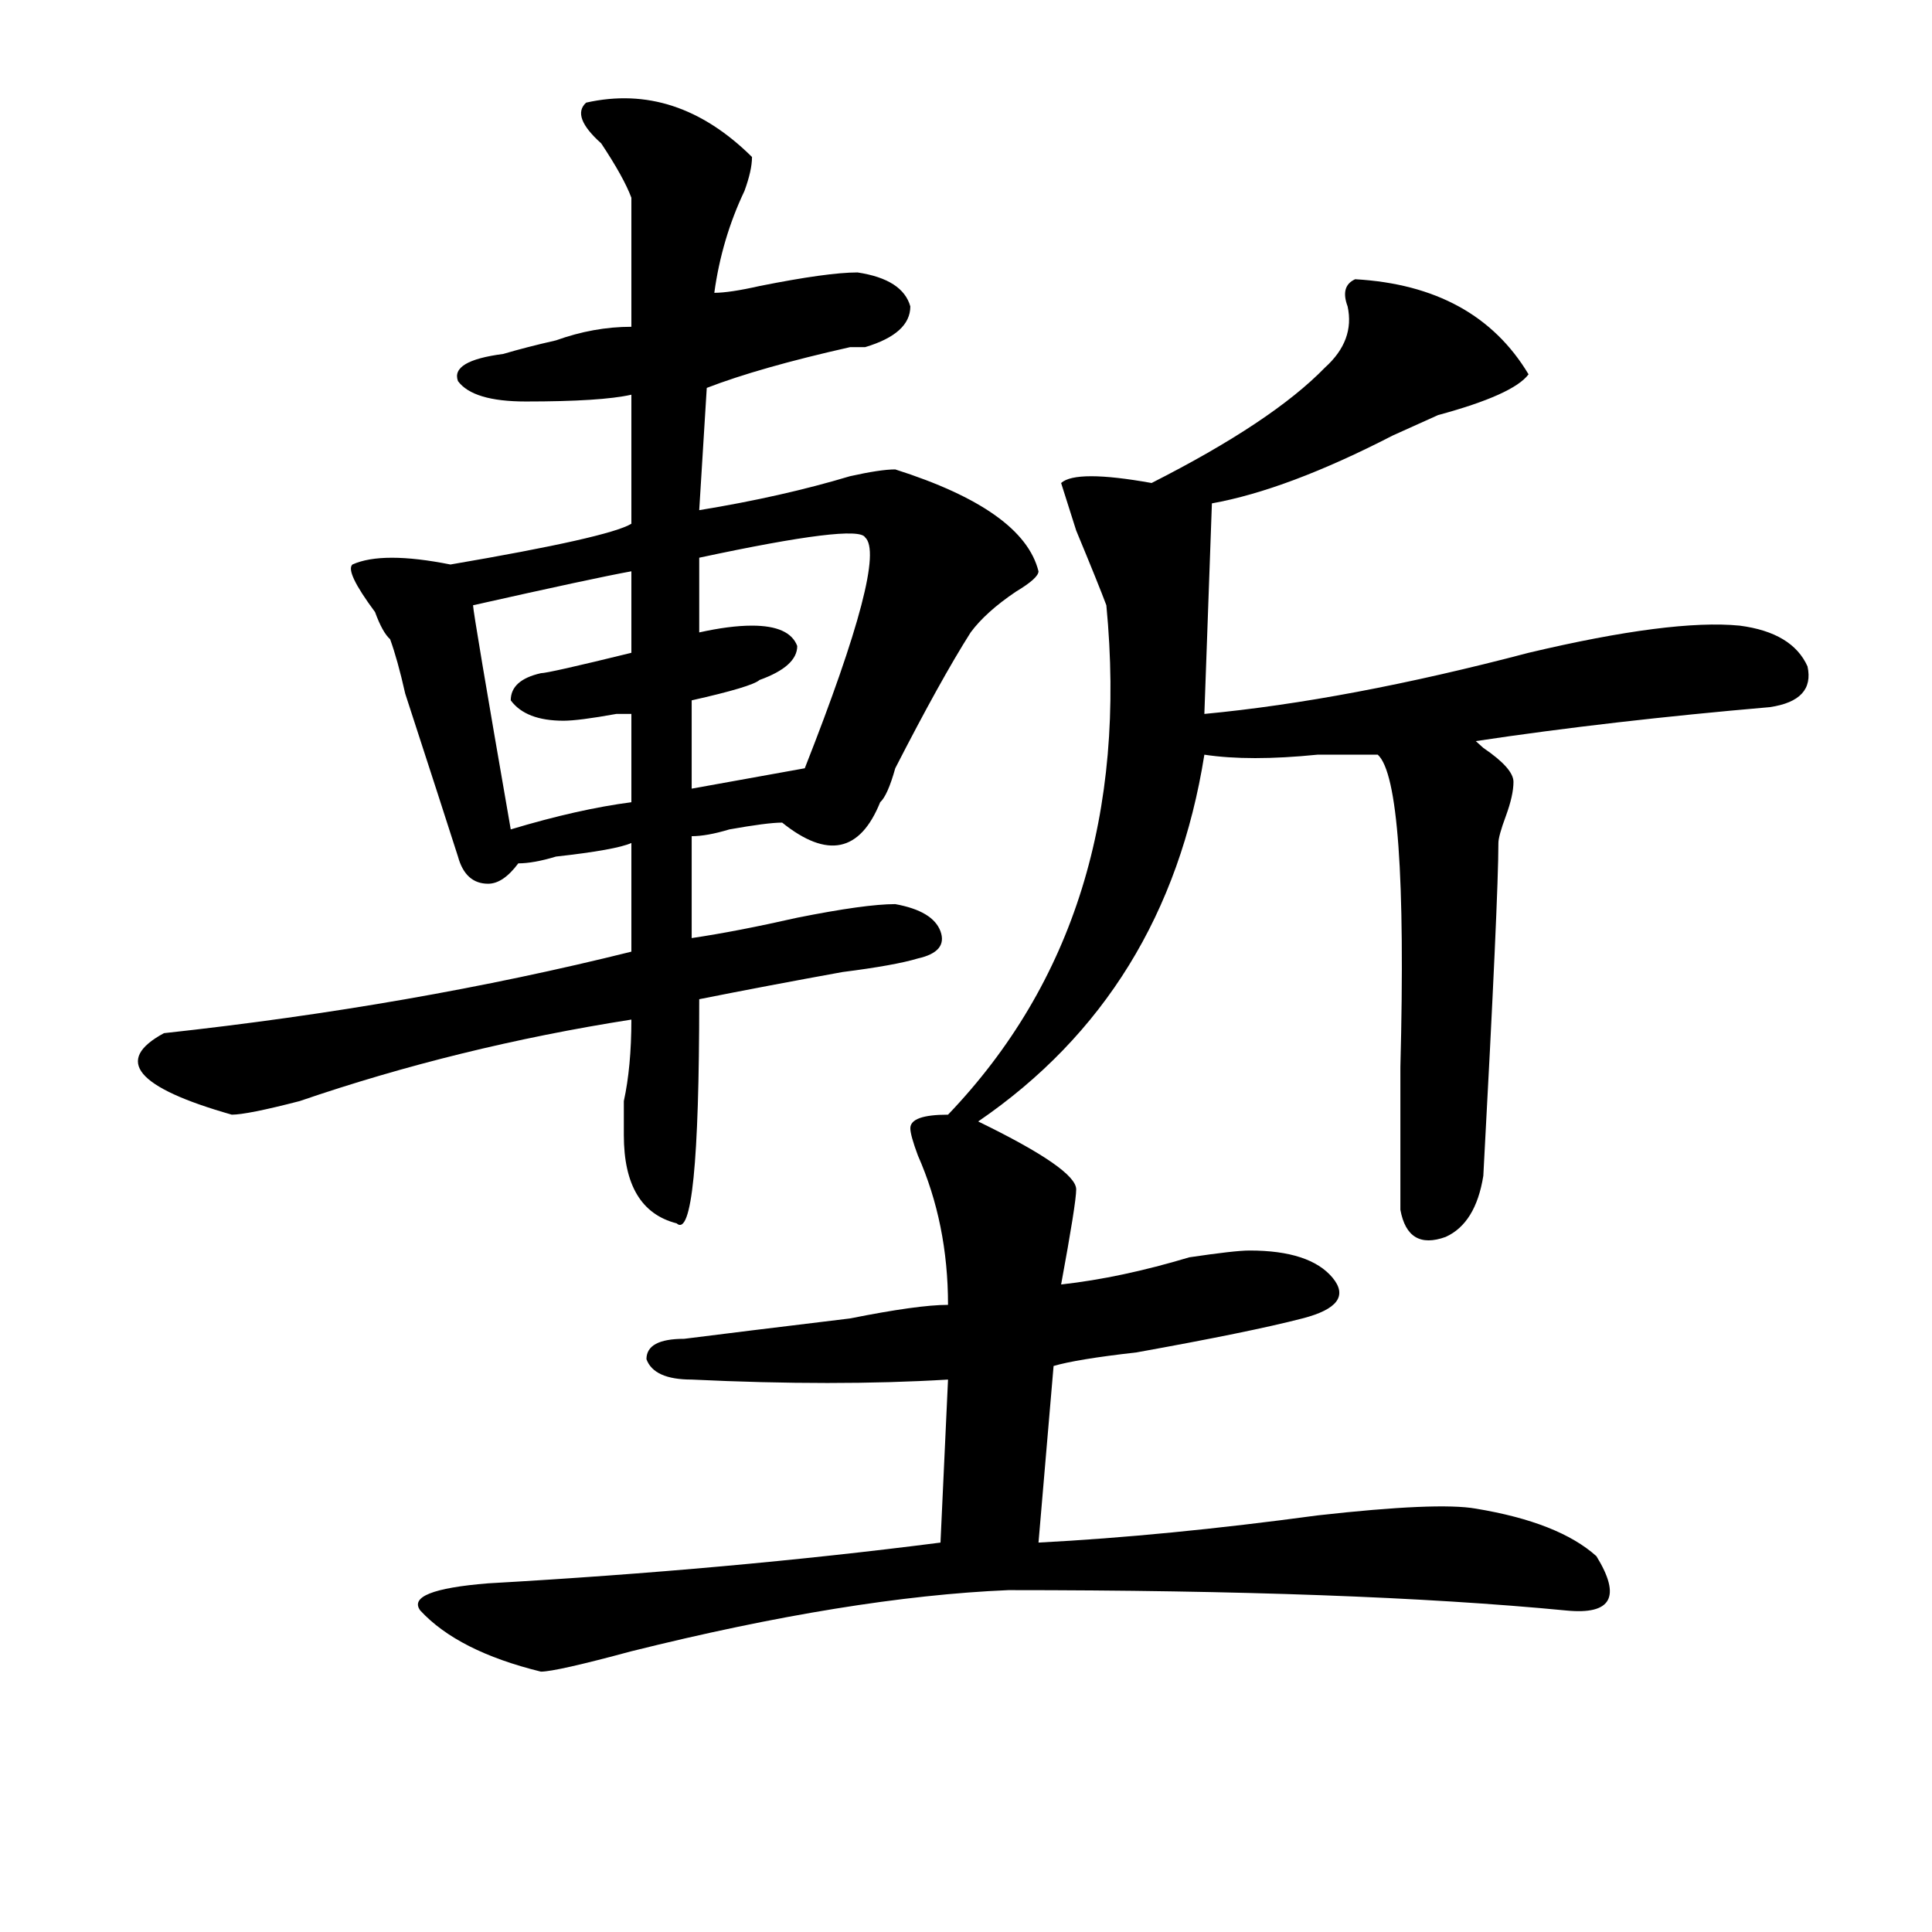
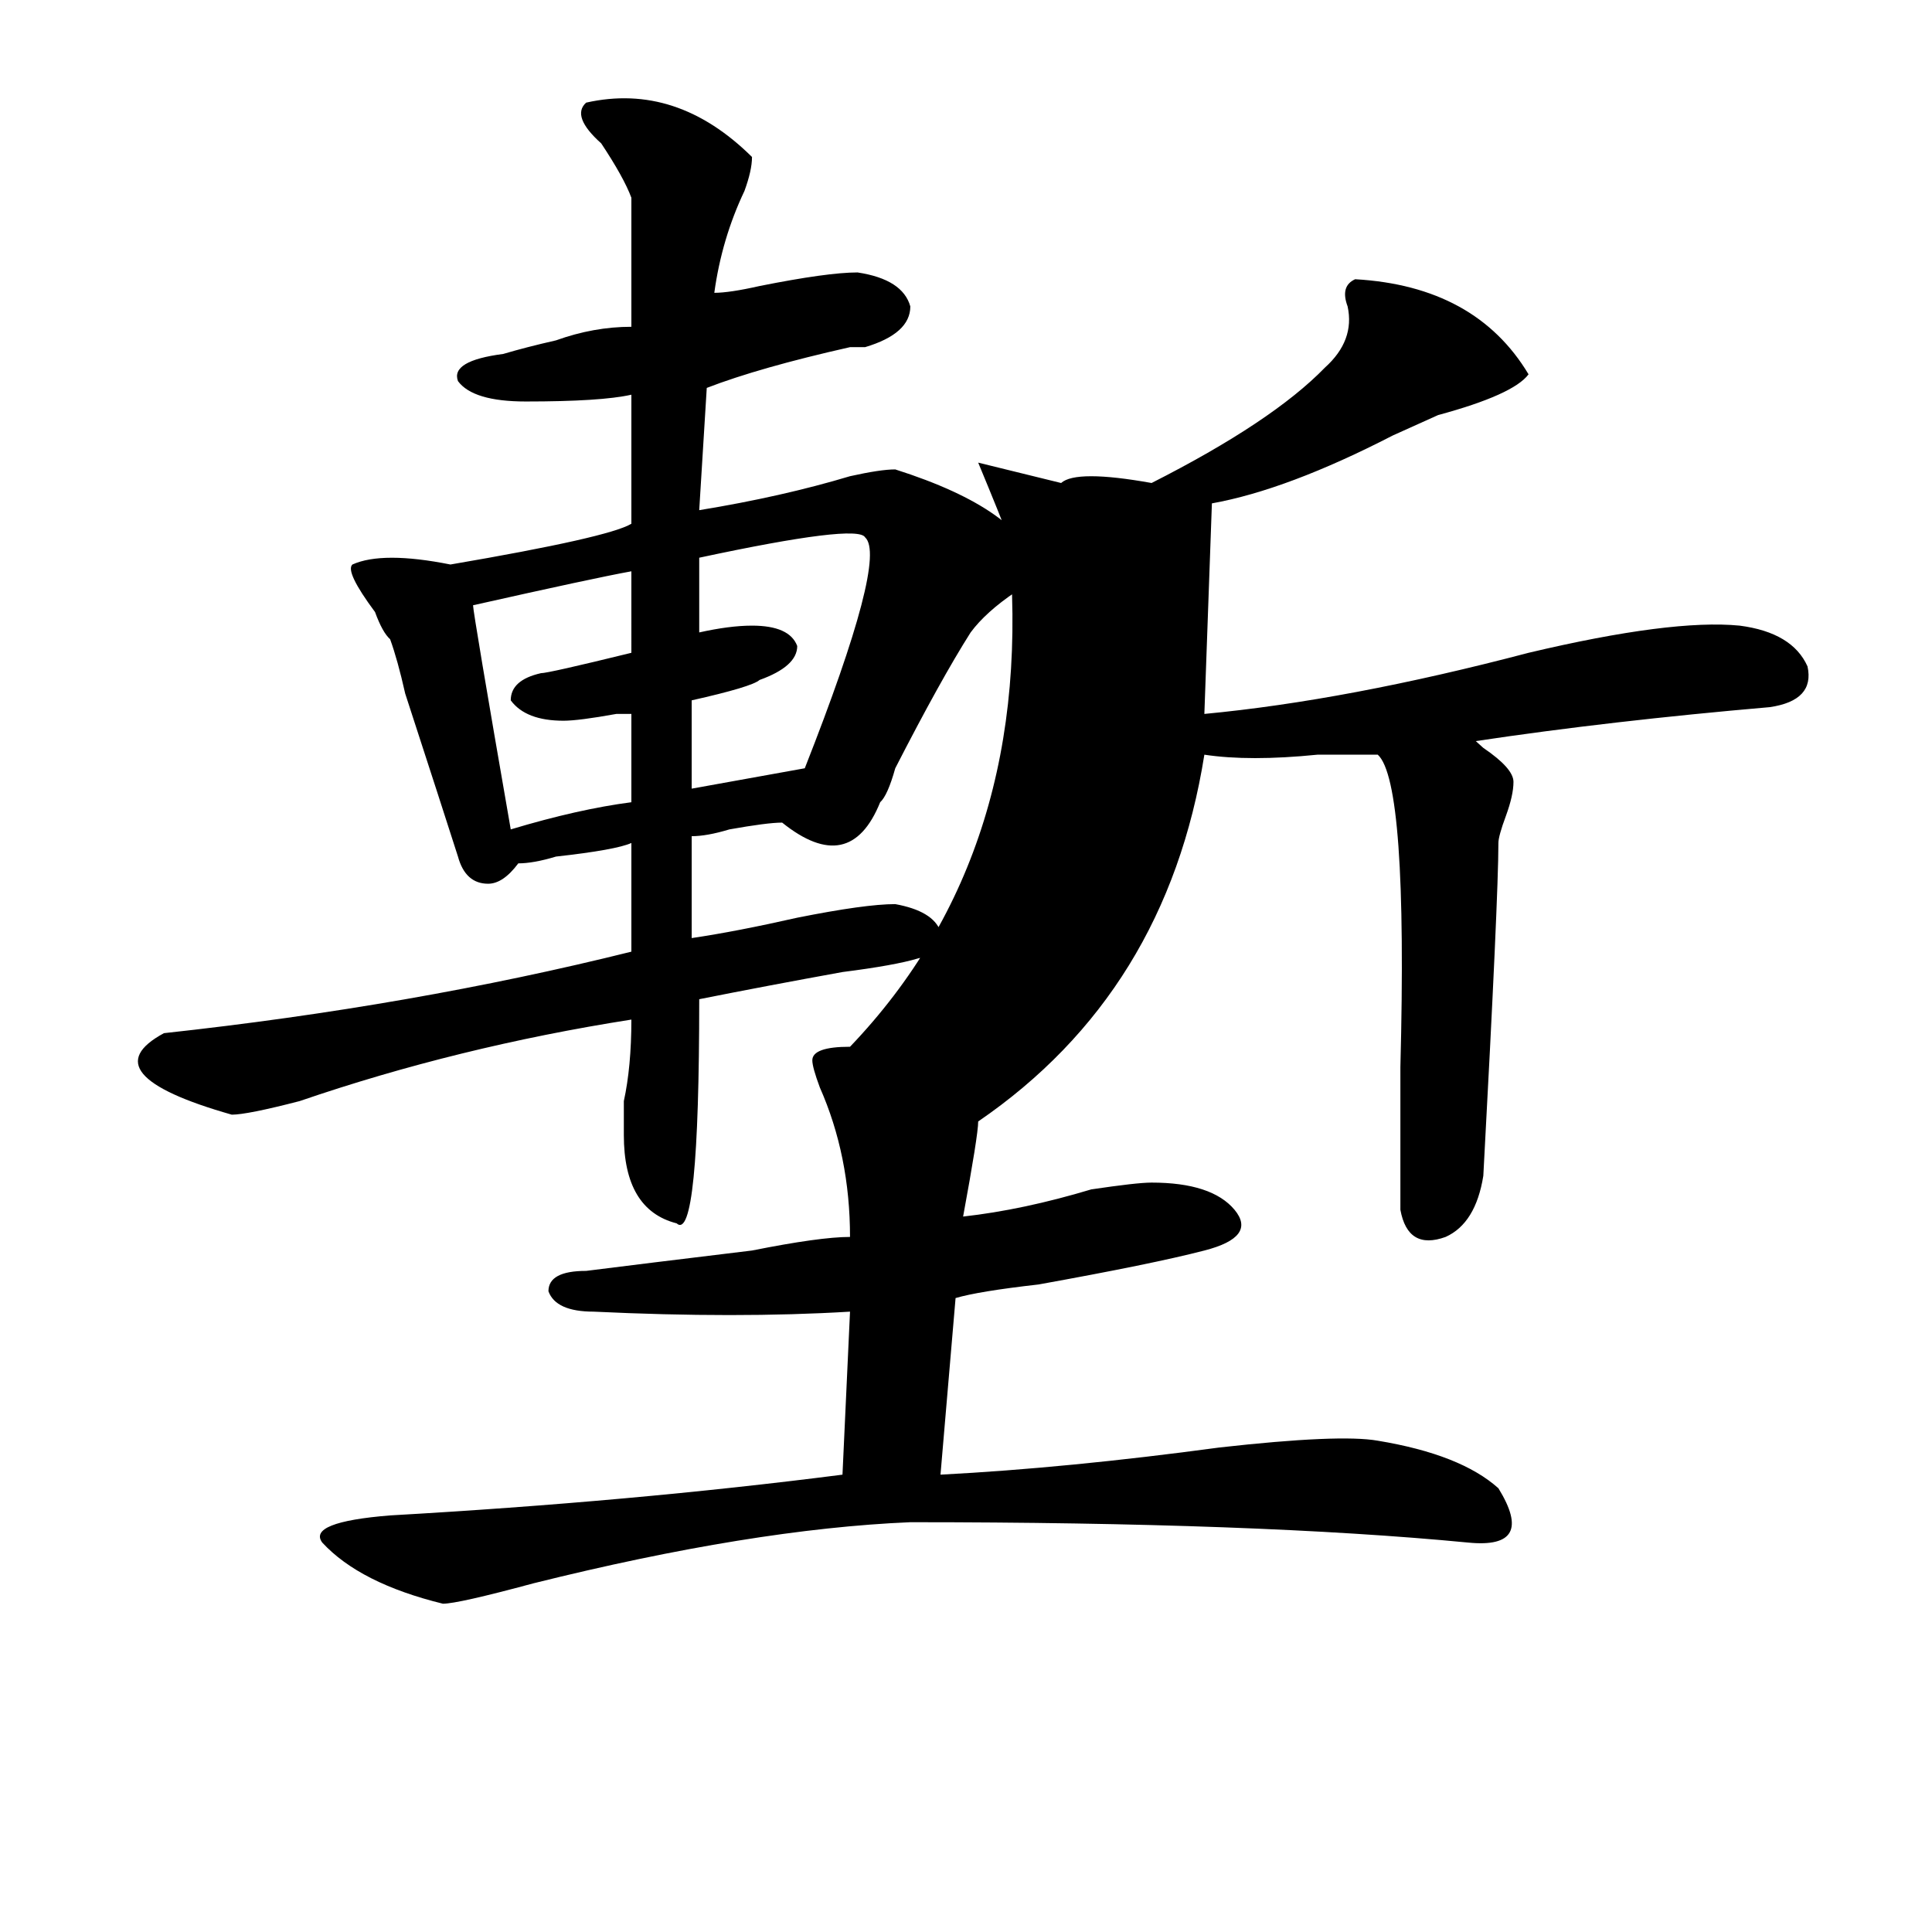
<svg xmlns="http://www.w3.org/2000/svg" version="1.1" id="图层_1" x="0px" y="0px" width="1000px" height="1000px" viewBox="0 0 1000 1000" enable-background="new 0 0 1000 1000" xml:space="preserve">
-   <path d="M303.383,53.125c31.219-7.031,59.816,2.362,85.852,28.125c0,4.725-1.341,10.547-3.902,17.578  c-7.805,16.425-13.048,34.003-15.609,52.734c5.184,0,12.988-1.153,23.414-3.516c23.414-4.669,40.305-7.031,50.73-7.031  c15.609,2.362,24.695,8.24,27.316,17.578c0,9.394-7.805,16.425-23.414,21.094c-2.621,0-5.243,0-7.805,0  c-31.219,7.031-55.974,14.063-74.145,21.094l-3.902,63.281c28.598-4.669,54.633-10.547,78.047-17.578  c10.366-2.307,18.171-3.516,23.414-3.516c44.207,14.063,68.901,31.641,74.145,52.734c0,2.362-3.902,5.878-11.707,10.547  c-10.426,7.031-18.23,14.063-23.414,21.094c-10.426,16.425-23.414,39.881-39.023,70.313c-2.621,9.394-5.243,15.271-7.805,17.578  c-10.426,25.818-27.316,29.334-50.73,10.547c-5.243,0-14.328,1.209-27.316,3.516c-7.805,2.362-14.328,3.516-19.512,3.516v52.734  c15.609-2.307,33.78-5.822,54.633-10.547c23.414-4.669,40.305-7.031,50.73-7.031c12.988,2.362,20.793,7.031,23.414,14.063  c2.562,7.031-1.341,11.756-11.707,14.063c-7.805,2.362-20.853,4.725-39.023,7.031c-26.035,4.725-50.73,9.394-74.145,14.063  c0,84.375-3.902,123.047-11.707,116.016c-18.23-4.669-27.316-19.885-27.316-45.703c0-4.669,0-10.547,0-17.578  c2.562-11.7,3.902-25.763,3.902-42.188c-59.876,9.394-117.07,23.456-171.703,42.188c-18.231,4.725-29.938,7.031-35.121,7.031  c-49.45-14.063-61.157-28.125-35.121-42.188c85.852-9.338,166.459-23.4,241.945-42.188v-56.25  c-5.243,2.362-18.23,4.725-39.023,7.031c-7.805,2.362-14.328,3.516-19.512,3.516c-5.243,7.031-10.426,10.547-15.609,10.547  c-7.805,0-13.048-4.669-15.609-14.063c-5.243-16.369-14.328-44.494-27.316-84.375c-2.622-11.7-5.244-21.094-7.805-28.125  c-2.622-2.307-5.244-7.031-7.805-14.063c-10.426-14.063-14.329-22.247-11.707-24.609c10.366-4.669,27.316-4.669,50.73,0  c54.632-9.338,85.851-16.369,93.656-21.094v-66.797c-10.426,2.362-28.657,3.516-54.633,3.516c-18.23,0-29.938-3.516-35.121-10.547  c-2.621-7.031,5.184-11.7,23.414-14.063c7.805-2.307,16.891-4.669,27.316-7.031c12.988-4.669,25.976-7.031,39.023-7.031  c0-18.731,0-40.979,0-66.797c-2.621-7.031-7.805-16.369-15.609-28.125C300.762,64.881,298.14,57.85,303.383,53.125z   M701.422,144.531c41.585,2.362,71.523,18.787,89.754,49.219c-5.243,7.031-20.853,14.063-46.828,21.094  c-5.243,2.362-13.048,5.878-23.414,10.547c-36.462,18.787-67.681,30.487-93.656,35.156l-3.902,108.984  c49.39-4.669,105.363-15.216,167.801-31.641c49.39-11.7,85.852-16.369,109.266-14.063c18.171,2.362,29.878,9.394,35.121,21.094  c2.562,11.756-3.902,18.787-19.512,21.094c-54.633,4.725-105.363,10.547-152.191,17.578l3.902,3.516  c10.366,7.031,15.609,12.909,15.609,17.578c0,4.725-1.341,10.547-3.902,17.578c-2.621,7.031-3.902,11.756-3.902,14.063  c0,18.787-2.621,76.19-7.805,172.266c-2.621,16.425-9.146,26.972-19.512,31.641c-13.048,4.725-20.853,0-23.414-14.063  c0-18.731,0-43.341,0-73.828c2.562-98.438-1.341-152.325-11.707-161.719c-7.805,0-18.23,0-31.219,0  c-23.414,2.362-42.926,2.362-58.535,0c-13.048,82.068-52.071,145.35-117.07,189.844c33.78,16.425,50.73,28.125,50.73,35.156  c0,4.725-2.621,21.094-7.805,49.219c20.793-2.307,42.926-7.031,66.34-14.063c15.609-2.307,25.976-3.516,31.219-3.516  c20.793,0,35.121,4.725,42.926,14.063c7.805,9.394,2.562,16.425-15.609,21.094c-18.23,4.725-46.828,10.547-85.852,17.578  c-20.853,2.362-35.121,4.725-42.926,7.031l-7.805,91.406c44.207-2.307,92.315-7.031,144.387-14.063  c41.585-4.669,68.901-5.822,81.949-3.516c28.598,4.725,49.39,12.909,62.438,24.609c12.988,21.094,7.805,30.432-15.609,28.125  c-72.863-7.031-169.142-10.547-288.773-10.547c-54.633,2.307-119.691,12.854-195.117,31.641  c-26.035,7.031-41.645,10.547-46.828,10.547c-28.657-7.031-49.449-17.578-62.437-31.641c-5.244-7.031,6.463-11.756,35.121-14.063  c83.23-4.725,161.277-11.756,234.141-21.094l3.902-84.375c-39.023,2.362-83.29,2.362-132.68,0c-13.048,0-20.853-3.516-23.414-10.547  c0-7.031,6.464-10.547,19.512-10.547c18.171-2.307,46.828-5.822,85.852-10.547c23.414-4.669,40.305-7.031,50.73-7.031  c0-28.125-5.243-53.888-15.609-77.344c-2.621-7.031-3.902-11.7-3.902-14.063c0-4.669,6.464-7.031,19.512-7.031  c64.999-67.95,92.315-155.841,81.949-263.672c-2.621-7.031-7.805-19.885-15.609-38.672L549.23,250  c5.184-4.669,20.793-4.669,46.828,0c41.585-21.094,71.523-40.979,89.754-59.766c10.366-9.338,14.269-19.885,11.707-31.641  C694.898,151.563,696.179,146.894,701.422,144.531z M326.797,295.703c-13.048,2.362-40.364,8.24-81.949,17.578  c0,2.362,6.464,41.034,19.512,116.016c23.414-7.031,44.207-11.7,62.438-14.063v-45.703h-7.805  c-13.048,2.362-22.133,3.516-27.316,3.516c-13.048,0-22.133-3.516-27.316-10.547c0-7.031,5.184-11.7,15.609-14.063  c2.562,0,18.171-3.516,46.828-10.547V295.703z M447.77,278.125c-2.621-4.669-31.219-1.153-85.852,10.547c0,4.725,0,17.578,0,38.672  c10.366-2.307,19.512-3.516,27.316-3.516c12.988,0,20.793,3.516,23.414,10.547c0,7.031-6.523,12.909-19.512,17.578  c-2.621,2.362-14.328,5.878-35.121,10.547v45.703l58.535-10.547C445.148,325.037,455.574,285.156,447.77,278.125z" />
+   <path d="M303.383,53.125c31.219-7.031,59.816,2.362,85.852,28.125c0,4.725-1.341,10.547-3.902,17.578  c-7.805,16.425-13.048,34.003-15.609,52.734c5.184,0,12.988-1.153,23.414-3.516c23.414-4.669,40.305-7.031,50.73-7.031  c15.609,2.362,24.695,8.24,27.316,17.578c0,9.394-7.805,16.425-23.414,21.094c-2.621,0-5.243,0-7.805,0  c-31.219,7.031-55.974,14.063-74.145,21.094l-3.902,63.281c28.598-4.669,54.633-10.547,78.047-17.578  c10.366-2.307,18.171-3.516,23.414-3.516c44.207,14.063,68.901,31.641,74.145,52.734c0,2.362-3.902,5.878-11.707,10.547  c-10.426,7.031-18.23,14.063-23.414,21.094c-10.426,16.425-23.414,39.881-39.023,70.313c-2.621,9.394-5.243,15.271-7.805,17.578  c-10.426,25.818-27.316,29.334-50.73,10.547c-5.243,0-14.328,1.209-27.316,3.516c-7.805,2.362-14.328,3.516-19.512,3.516v52.734  c15.609-2.307,33.78-5.822,54.633-10.547c23.414-4.669,40.305-7.031,50.73-7.031c12.988,2.362,20.793,7.031,23.414,14.063  c2.562,7.031-1.341,11.756-11.707,14.063c-7.805,2.362-20.853,4.725-39.023,7.031c-26.035,4.725-50.73,9.394-74.145,14.063  c0,84.375-3.902,123.047-11.707,116.016c-18.23-4.669-27.316-19.885-27.316-45.703c0-4.669,0-10.547,0-17.578  c2.562-11.7,3.902-25.763,3.902-42.188c-59.876,9.394-117.07,23.456-171.703,42.188c-18.231,4.725-29.938,7.031-35.121,7.031  c-49.45-14.063-61.157-28.125-35.121-42.188c85.852-9.338,166.459-23.4,241.945-42.188v-56.25  c-5.243,2.362-18.23,4.725-39.023,7.031c-7.805,2.362-14.328,3.516-19.512,3.516c-5.243,7.031-10.426,10.547-15.609,10.547  c-7.805,0-13.048-4.669-15.609-14.063c-5.243-16.369-14.328-44.494-27.316-84.375c-2.622-11.7-5.244-21.094-7.805-28.125  c-2.622-2.307-5.244-7.031-7.805-14.063c-10.426-14.063-14.329-22.247-11.707-24.609c10.366-4.669,27.316-4.669,50.73,0  c54.632-9.338,85.851-16.369,93.656-21.094v-66.797c-10.426,2.362-28.657,3.516-54.633,3.516c-18.23,0-29.938-3.516-35.121-10.547  c-2.621-7.031,5.184-11.7,23.414-14.063c7.805-2.307,16.891-4.669,27.316-7.031c12.988-4.669,25.976-7.031,39.023-7.031  c0-18.731,0-40.979,0-66.797c-2.621-7.031-7.805-16.369-15.609-28.125C300.762,64.881,298.14,57.85,303.383,53.125z   M701.422,144.531c41.585,2.362,71.523,18.787,89.754,49.219c-5.243,7.031-20.853,14.063-46.828,21.094  c-5.243,2.362-13.048,5.878-23.414,10.547c-36.462,18.787-67.681,30.487-93.656,35.156l-3.902,108.984  c49.39-4.669,105.363-15.216,167.801-31.641c49.39-11.7,85.852-16.369,109.266-14.063c18.171,2.362,29.878,9.394,35.121,21.094  c2.562,11.756-3.902,18.787-19.512,21.094c-54.633,4.725-105.363,10.547-152.191,17.578l3.902,3.516  c10.366,7.031,15.609,12.909,15.609,17.578c0,4.725-1.341,10.547-3.902,17.578c-2.621,7.031-3.902,11.756-3.902,14.063  c0,18.787-2.621,76.19-7.805,172.266c-2.621,16.425-9.146,26.972-19.512,31.641c-13.048,4.725-20.853,0-23.414-14.063  c0-18.731,0-43.341,0-73.828c2.562-98.438-1.341-152.325-11.707-161.719c-7.805,0-18.23,0-31.219,0  c-23.414,2.362-42.926,2.362-58.535,0c-13.048,82.068-52.071,145.35-117.07,189.844c0,4.725-2.621,21.094-7.805,49.219c20.793-2.307,42.926-7.031,66.34-14.063c15.609-2.307,25.976-3.516,31.219-3.516  c20.793,0,35.121,4.725,42.926,14.063c7.805,9.394,2.562,16.425-15.609,21.094c-18.23,4.725-46.828,10.547-85.852,17.578  c-20.853,2.362-35.121,4.725-42.926,7.031l-7.805,91.406c44.207-2.307,92.315-7.031,144.387-14.063  c41.585-4.669,68.901-5.822,81.949-3.516c28.598,4.725,49.39,12.909,62.438,24.609c12.988,21.094,7.805,30.432-15.609,28.125  c-72.863-7.031-169.142-10.547-288.773-10.547c-54.633,2.307-119.691,12.854-195.117,31.641  c-26.035,7.031-41.645,10.547-46.828,10.547c-28.657-7.031-49.449-17.578-62.437-31.641c-5.244-7.031,6.463-11.756,35.121-14.063  c83.23-4.725,161.277-11.756,234.141-21.094l3.902-84.375c-39.023,2.362-83.29,2.362-132.68,0c-13.048,0-20.853-3.516-23.414-10.547  c0-7.031,6.464-10.547,19.512-10.547c18.171-2.307,46.828-5.822,85.852-10.547c23.414-4.669,40.305-7.031,50.73-7.031  c0-28.125-5.243-53.888-15.609-77.344c-2.621-7.031-3.902-11.7-3.902-14.063c0-4.669,6.464-7.031,19.512-7.031  c64.999-67.95,92.315-155.841,81.949-263.672c-2.621-7.031-7.805-19.885-15.609-38.672L549.23,250  c5.184-4.669,20.793-4.669,46.828,0c41.585-21.094,71.523-40.979,89.754-59.766c10.366-9.338,14.269-19.885,11.707-31.641  C694.898,151.563,696.179,146.894,701.422,144.531z M326.797,295.703c-13.048,2.362-40.364,8.24-81.949,17.578  c0,2.362,6.464,41.034,19.512,116.016c23.414-7.031,44.207-11.7,62.438-14.063v-45.703h-7.805  c-13.048,2.362-22.133,3.516-27.316,3.516c-13.048,0-22.133-3.516-27.316-10.547c0-7.031,5.184-11.7,15.609-14.063  c2.562,0,18.171-3.516,46.828-10.547V295.703z M447.77,278.125c-2.621-4.669-31.219-1.153-85.852,10.547c0,4.725,0,17.578,0,38.672  c10.366-2.307,19.512-3.516,27.316-3.516c12.988,0,20.793,3.516,23.414,10.547c0,7.031-6.523,12.909-19.512,17.578  c-2.621,2.362-14.328,5.878-35.121,10.547v45.703l58.535-10.547C445.148,325.037,455.574,285.156,447.77,278.125z" />
</svg>